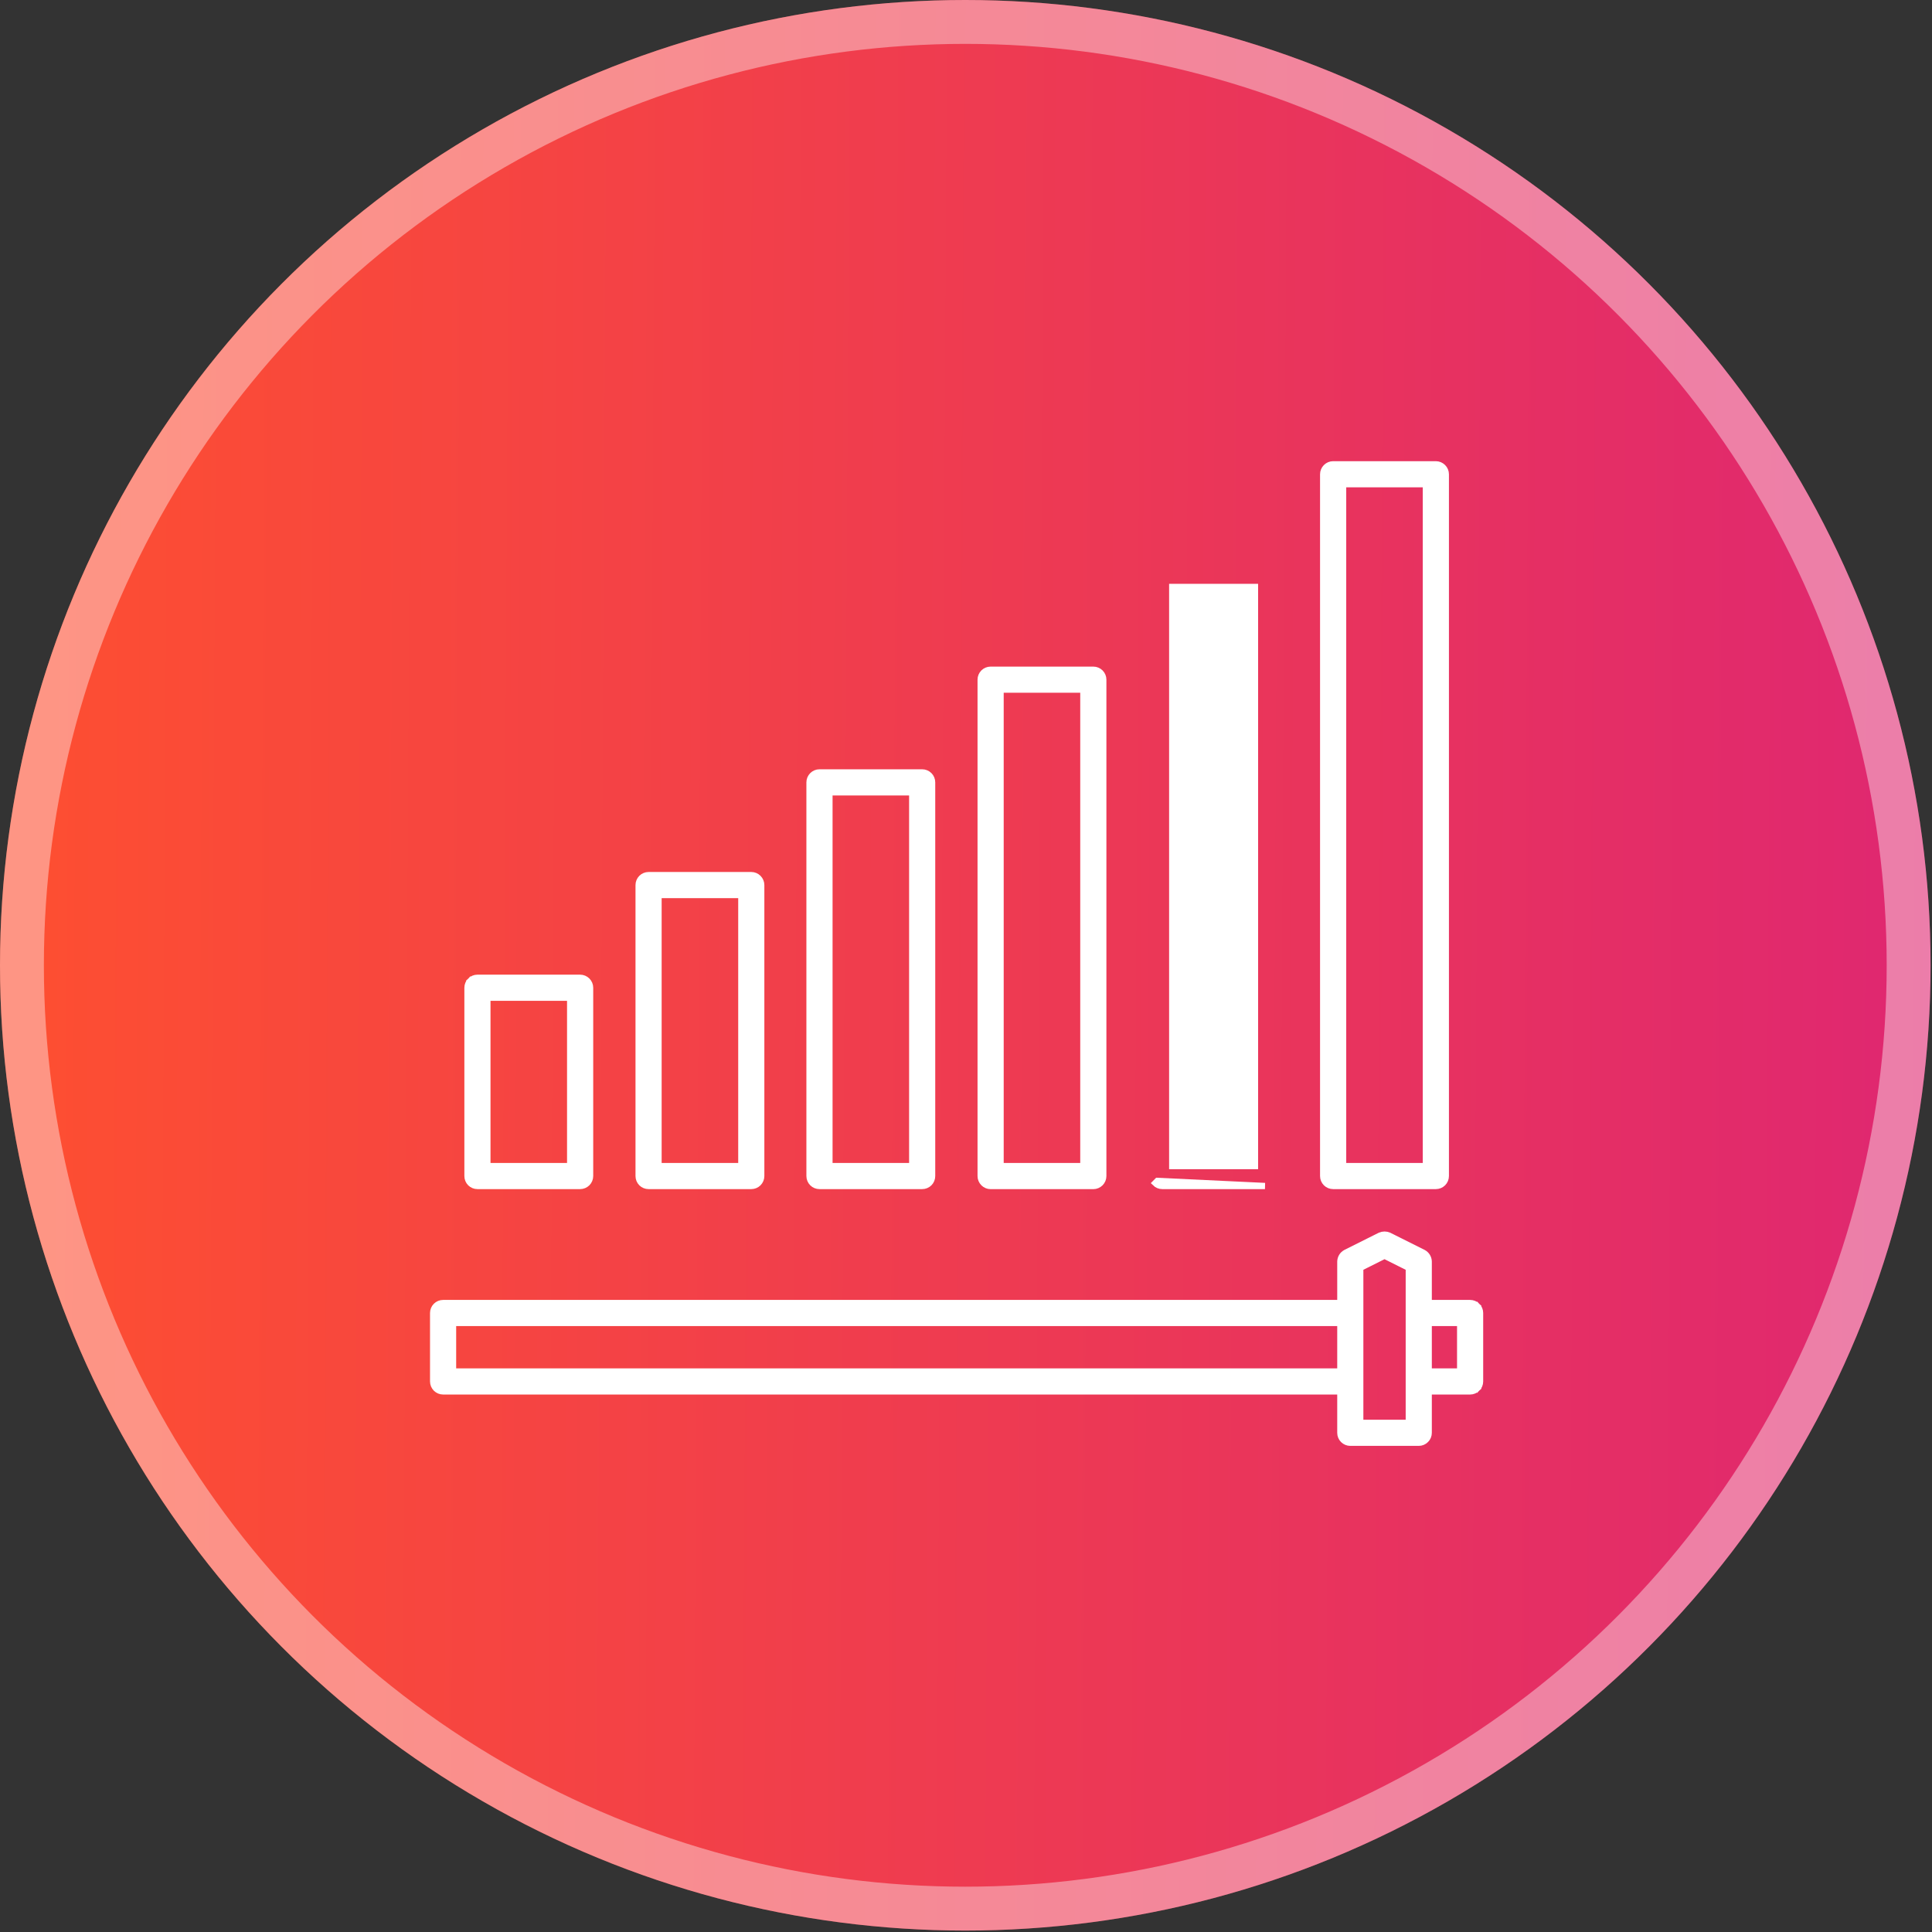
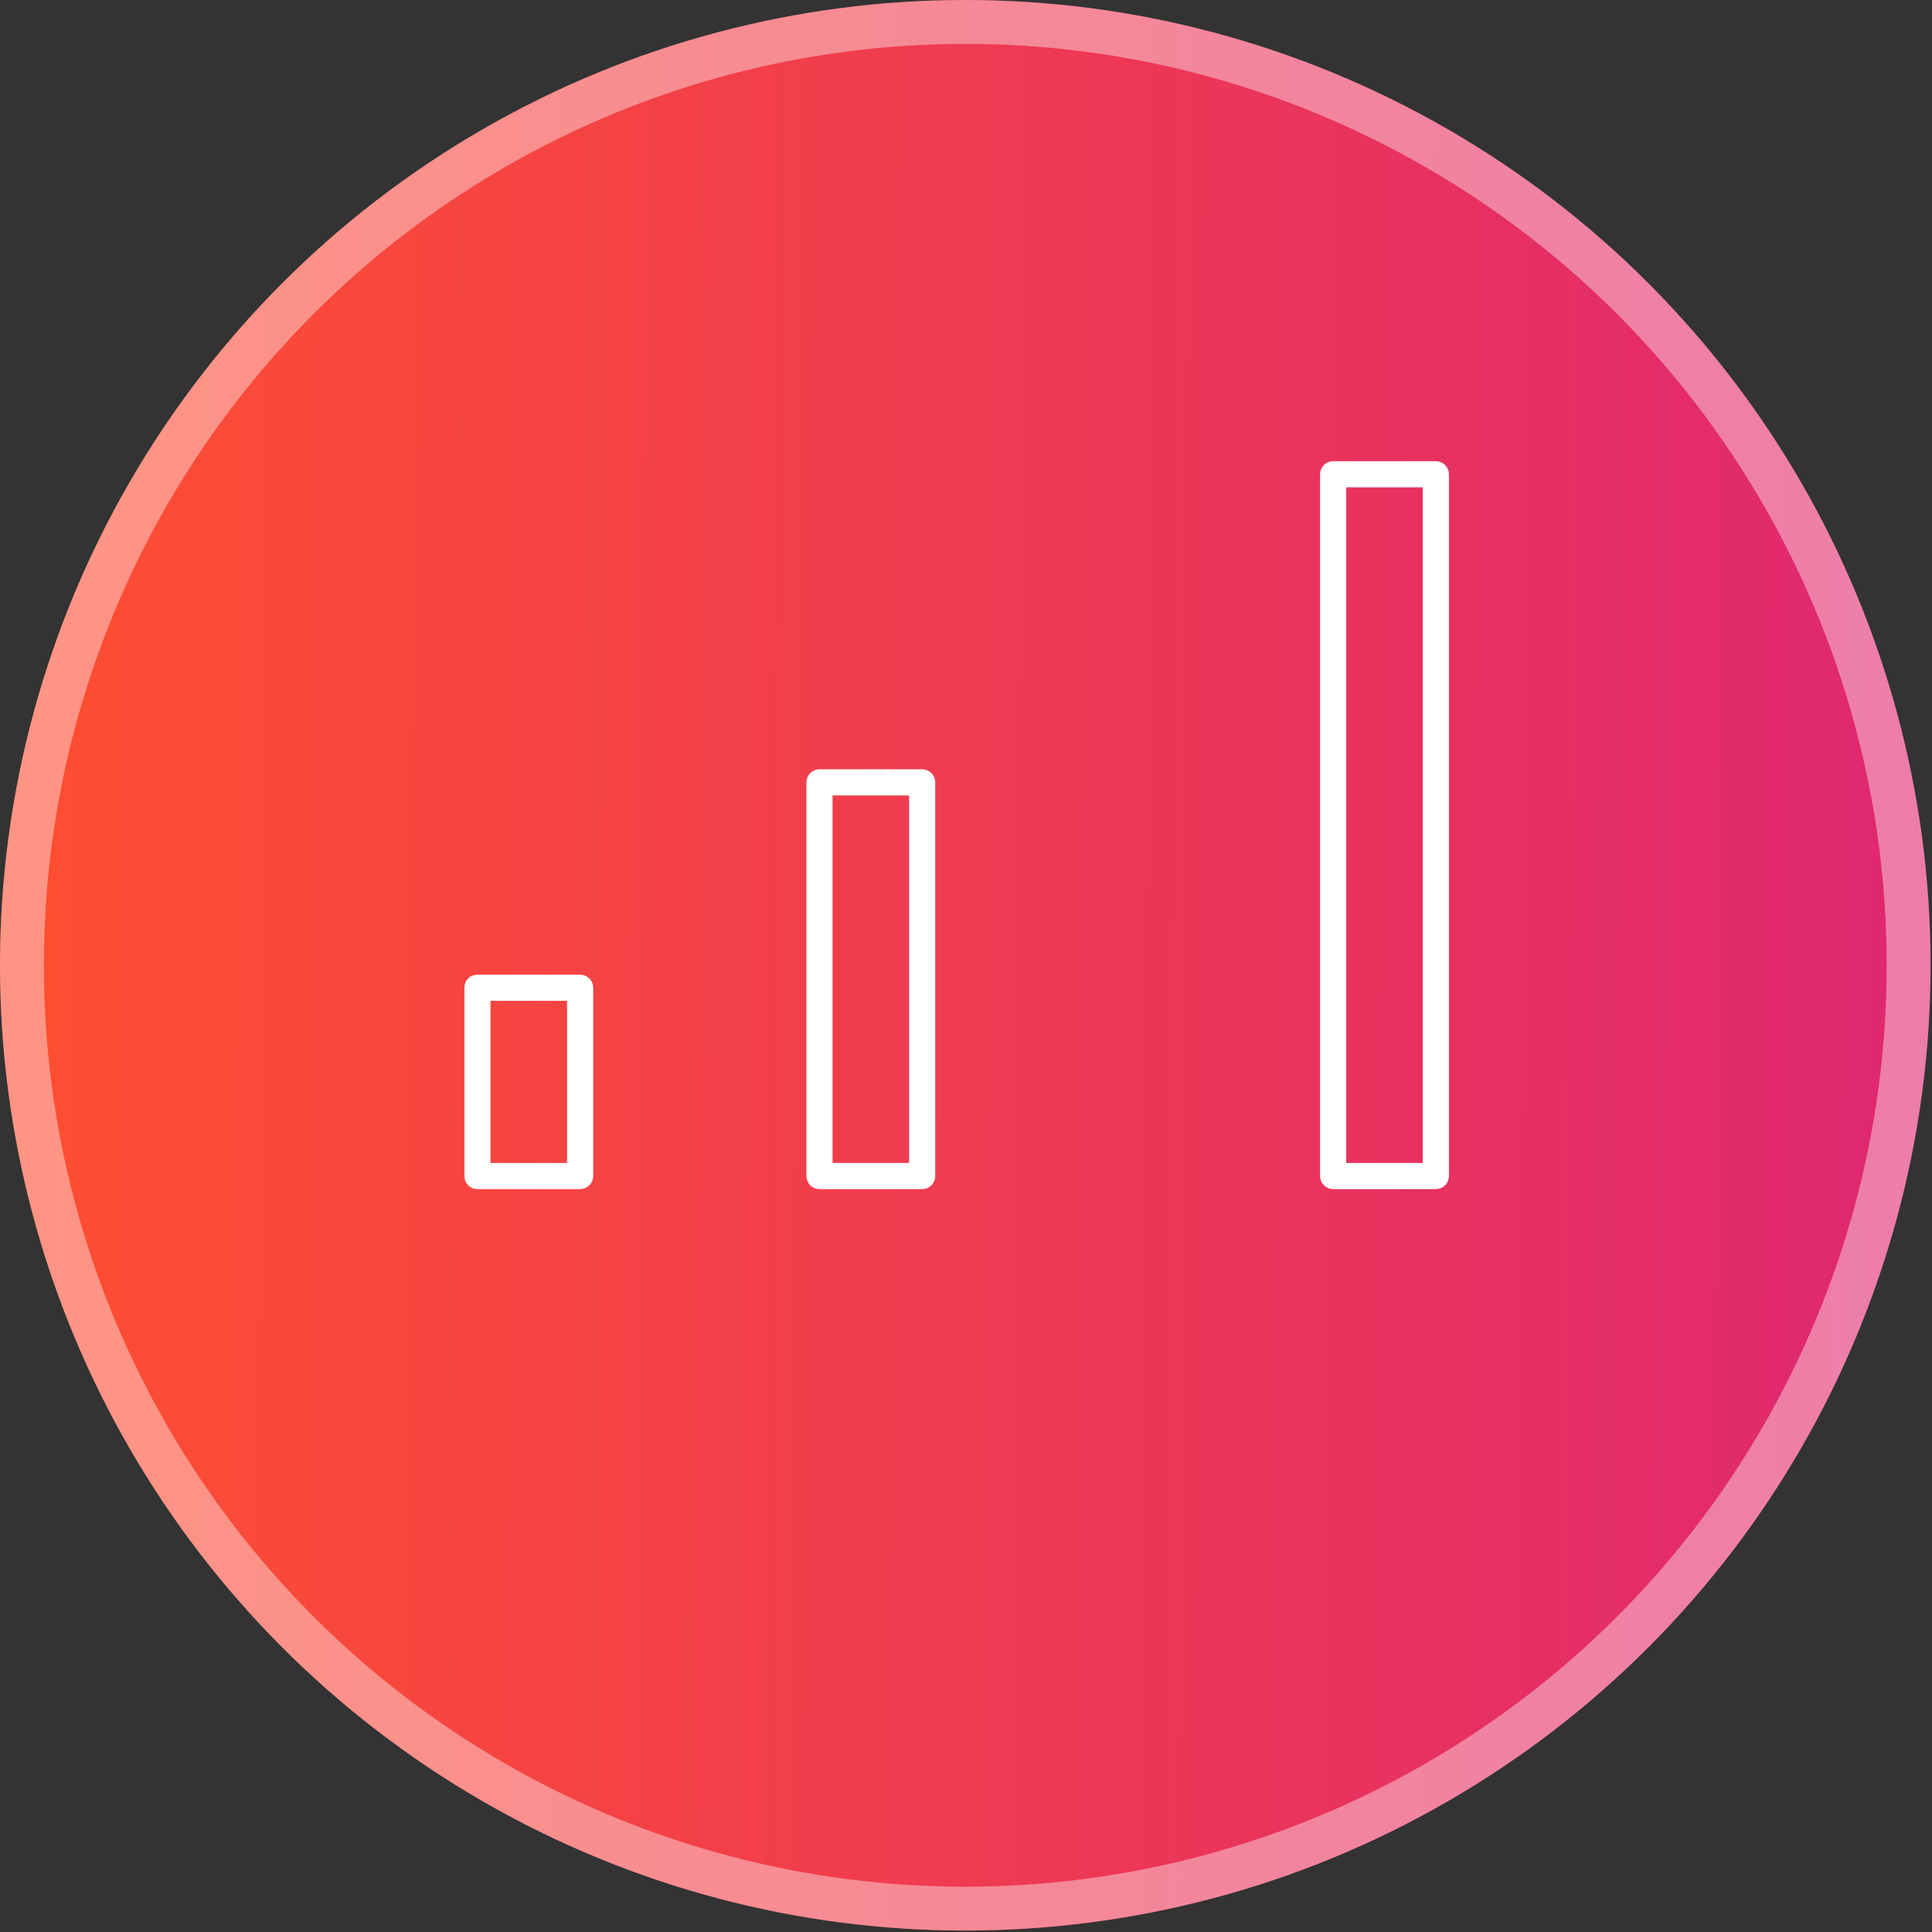
<svg xmlns="http://www.w3.org/2000/svg" width="62" height="62" viewBox="0 0 62 62" fill="none">
  <rect x="0" y="0" width="62" height="62" fill="#333333" stroke="none" />
  <circle cx="30.977" cy="30.977" r="30.977" fill="url(#paint0_linear_1067_9157)" />
  <circle cx="30.977" cy="30.977" r="30.273" stroke="white" stroke-opacity="0.4" stroke-width="1.408" />
  <path d="M15.095 31.472L15.166 31.543L15.095 31.472C15.035 31.532 15.002 31.613 15.002 31.698V37.74C15.002 37.825 15.035 37.907 15.095 37.967C15.155 38.026 15.236 38.06 15.321 38.06H18.617C18.702 38.06 18.783 38.026 18.843 37.967C18.903 37.907 18.937 37.825 18.937 37.74V31.698C18.937 31.613 18.903 31.532 18.843 31.472C18.783 31.412 18.702 31.378 18.617 31.378H15.321C15.236 31.378 15.155 31.412 15.095 31.472ZM15.641 32.018H18.297V37.421H15.641V32.018Z" fill="white" stroke="white" stroke-width="0.2" />
-   <path d="M20.587 37.967L20.587 37.967C20.647 38.027 20.729 38.06 20.814 38.06H24.109C24.194 38.06 24.275 38.027 24.335 37.967C24.395 37.907 24.429 37.826 24.429 37.741V28.403C24.429 28.318 24.395 28.237 24.335 28.177C24.275 28.117 24.194 28.083 24.109 28.083H20.814C20.729 28.083 20.647 28.117 20.587 28.177C20.527 28.237 20.494 28.318 20.494 28.403V37.741C20.494 37.826 20.527 37.907 20.587 37.967ZM21.133 28.723H23.79V37.421H21.133V28.723Z" fill="white" stroke="white" stroke-width="0.2" />
  <path d="M26.072 37.967L26.072 37.967C26.132 38.027 26.213 38.06 26.298 38.06H29.594C29.678 38.06 29.76 38.027 29.82 37.967C29.88 37.907 29.913 37.825 29.913 37.741V25.107C29.913 25.022 29.88 24.941 29.82 24.881C29.76 24.821 29.678 24.787 29.594 24.787H26.298C26.213 24.787 26.132 24.821 26.072 24.881C26.012 24.941 25.978 25.022 25.978 25.107V37.741C25.978 37.825 26.012 37.907 26.072 37.967ZM26.618 25.427H29.274V37.421H26.618V25.427Z" fill="white" stroke="white" stroke-width="0.2" />
-   <path d="M31.79 38.061H35.086C35.171 38.061 35.252 38.027 35.312 37.967C35.372 37.907 35.406 37.826 35.406 37.741V21.811C35.406 21.727 35.372 21.645 35.312 21.585C35.252 21.526 35.171 21.492 35.086 21.492H31.79C31.705 21.492 31.624 21.526 31.564 21.585C31.504 21.645 31.47 21.727 31.47 21.811V37.741C31.47 37.826 31.504 37.907 31.564 37.967C31.624 38.027 31.705 38.061 31.79 38.061ZM32.11 22.131H34.766V37.421H32.11V22.131Z" fill="white" stroke="white" stroke-width="0.2" />
-   <path d="M37.298 38.06H40.594L37.142 37.896L37.072 37.967C37.072 37.967 37.072 37.967 37.072 37.967C37.132 38.026 37.213 38.06 37.298 38.06ZM37.618 18.835H40.274V37.421H37.618V18.835Z" fill="white" stroke="white" stroke-width="0.2" />
  <path d="M42.782 38.06H46.078C46.163 38.06 46.244 38.027 46.304 37.967C46.364 37.907 46.398 37.825 46.398 37.741V15.22C46.398 15.135 46.364 15.054 46.304 14.994C46.244 14.934 46.163 14.9 46.078 14.9H42.782C42.697 14.9 42.616 14.934 42.556 14.994C42.496 15.054 42.462 15.135 42.462 15.22V37.741C42.462 37.825 42.496 37.907 42.556 37.967C42.616 38.027 42.697 38.06 42.782 38.06ZM43.102 15.539H45.758V37.421H43.102V15.539Z" fill="white" stroke="white" stroke-width="0.2" />
-   <path d="M47.177 41.816H45.849L45.849 40.487L45.849 40.485C45.848 40.427 45.831 40.37 45.801 40.32C45.77 40.27 45.727 40.23 45.676 40.202L45.676 40.202L45.673 40.2L44.575 39.651L44.575 39.651L44.57 39.649C44.526 39.63 44.479 39.62 44.431 39.62C44.383 39.62 44.336 39.63 44.292 39.649L44.292 39.649L44.287 39.651L43.189 40.2L43.189 40.2L43.186 40.202C43.135 40.23 43.091 40.27 43.061 40.32C43.031 40.37 43.014 40.427 43.013 40.485L43.013 40.485V40.487V41.816H14.22C14.135 41.816 14.054 41.849 13.994 41.909C13.934 41.969 13.9 42.05 13.9 42.135V44.333C13.9 44.417 13.934 44.499 13.994 44.559C14.054 44.618 14.135 44.652 14.22 44.652H43.013V45.98C43.013 46.065 43.046 46.147 43.106 46.206C43.166 46.266 43.248 46.3 43.332 46.3H45.529C45.614 46.3 45.696 46.266 45.755 46.206C45.816 46.147 45.849 46.065 45.849 45.98V44.652H47.177C47.262 44.652 47.343 44.618 47.403 44.559L47.333 44.488L47.403 44.559C47.463 44.499 47.497 44.417 47.497 44.333V42.135C47.497 42.05 47.463 41.969 47.403 41.909L47.333 41.98L47.403 41.909C47.343 41.849 47.262 41.816 47.177 41.816ZM14.539 44.013V42.455H43.013V44.013H14.539ZM43.652 45.661V40.687L44.431 40.297L45.21 40.687V45.661H43.652ZM46.858 44.013H45.849V42.455H46.858V44.013Z" fill="white" stroke="white" stroke-width="0.2" />
  <defs>
    <linearGradient id="paint0_linear_1067_9157" x1="62.156" y1="37.792" x2="1.334" y2="37.451" gradientUnits="userSpaceOnUse">
      <stop stop-color="#DF2771" />
      <stop offset="1" stop-color="#FD4E32" />
    </linearGradient>
  </defs>
</svg>